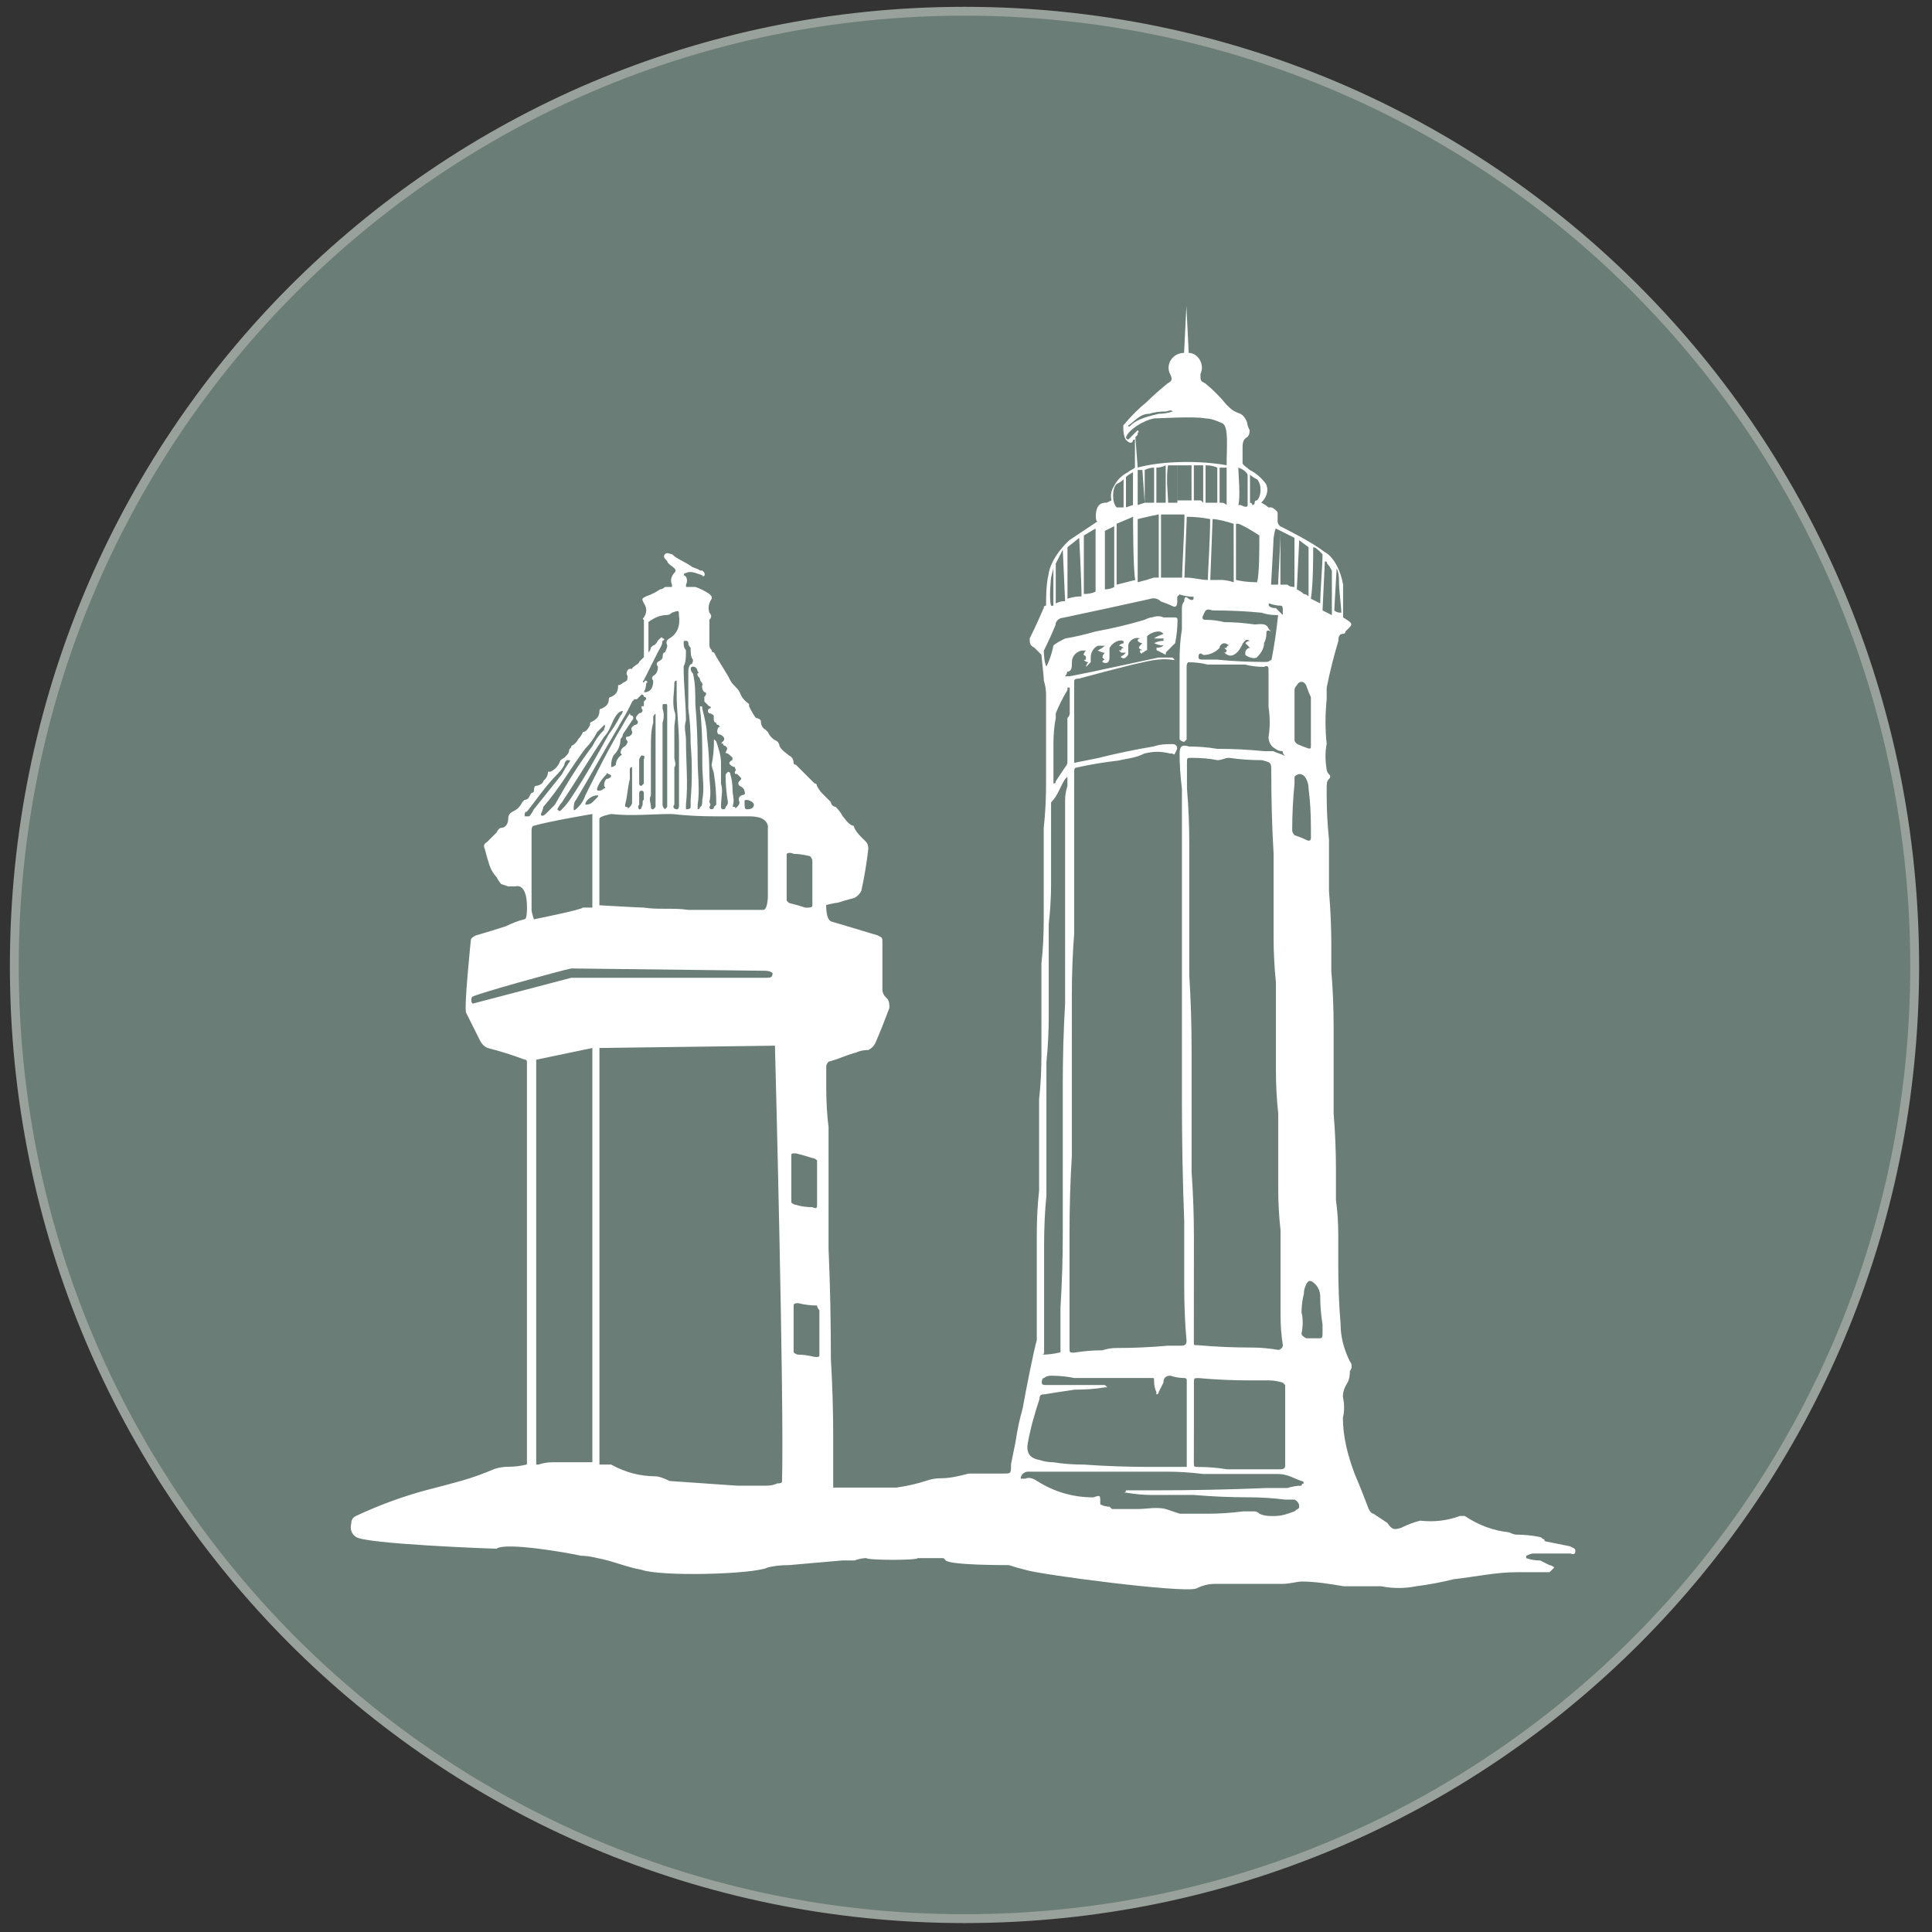
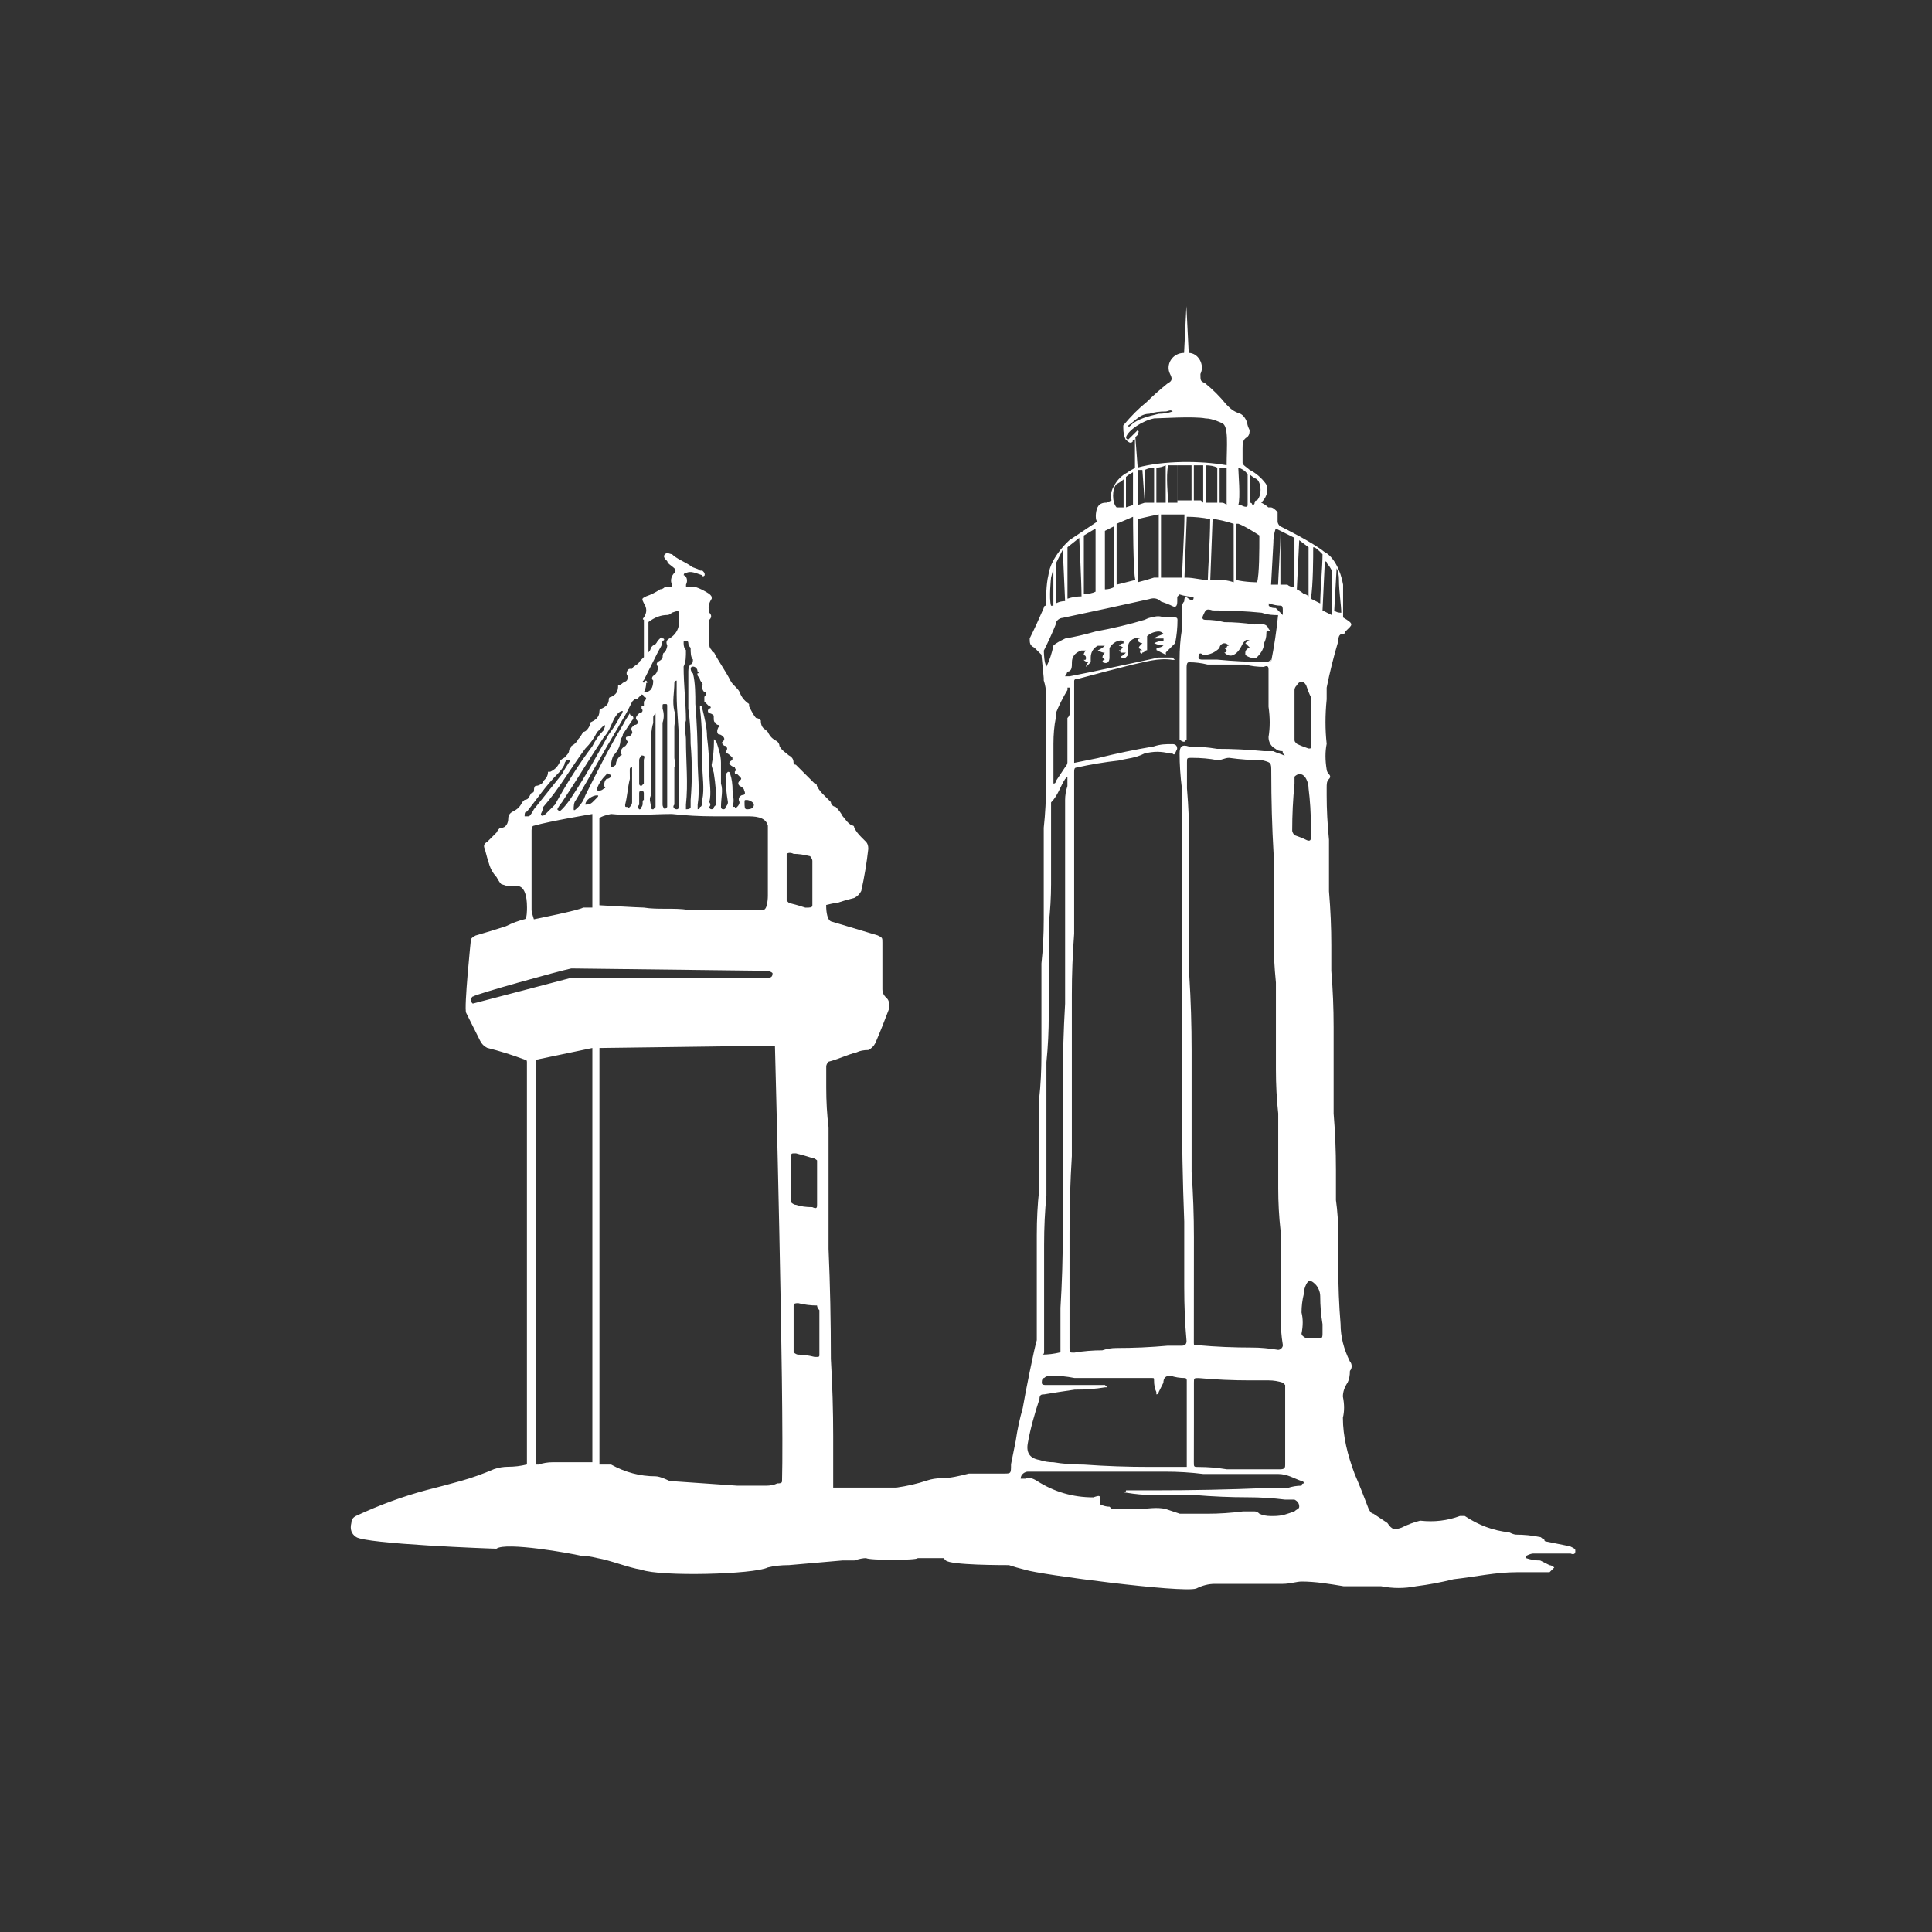
<svg xmlns="http://www.w3.org/2000/svg" version="1.1" id="Ebene_1" x="0px" y="0px" viewBox="0 0 283.46 283.46" style="enable-background:new 0 0 283.46 283.46;" xml:space="preserve">
  <rect x="0" y="0" width="283.46" height="283.46" fill="#333333" stroke="none" />
  <style type="text/css">
	.st0{fill:#6A7D76;stroke:#99A19C;stroke-width:1.3;}
	.st1{fill:#FFFFFF;}
	.st2{fill-rule:evenodd;clip-rule:evenodd;fill:#FFFFFF;}
</style>
-   <path id="Layer" class="st0" d="M141.51,281.5C64.25,281.5,2.1,219.01,2.1,141.75C2.1,64.15,64.25,1.65,141.51,1.65  s139.41,62.49,139.41,140.09C280.92,219.01,218.77,281.5,141.51,281.5z" />
  <path id="Layer_00000162326137666165626710000004803653938688159673_" class="st1" d="M86.23,133.85c0,0-0.11,0-0.34,0  C86.23,133.85,86.23,133.85,86.23,133.85z" />
  <path id="Layer_00000148623176386891015630000016323716451917701044_" class="st2" d="M231.13,227.59c0,0.69-0.69,0.34-0.69,0.34  c-1.83,0-3.66,0-5.49,0c-0.23,0-0.57,0.11-1.03,0.34c0,0,0,0.11,0,0.34c0.69,0.23,1.37,0.34,2.06,0.34  c0.46,0.23,0.92,0.46,1.37,0.69c0.34,0,0.69,0.34,0.69,0.34c-0.23,0.23-0.46,0.46-0.69,0.69c-0.34,0-0.34,0-0.69,0  c-1.37,0-2.75,0-4.12,0c-3.09,0-6.18,0.69-9.27,1.03c-1.83,0.46-3.66,0.8-5.49,1.03c-1.72,0.34-3.43,0.34-5.15,0  c-0.23,0-0.57,0-1.03,0c-1.37,0-2.86,0-4.46,0c-2.06-0.34-4.12-0.69-6.18-0.69c-0.69,0-1.72,0.34-2.75,0.34c-0.46,0-1.03,0-1.72,0  c-2.75,0-5.49,0-8.24,0c-0.92,0-1.83,0.23-2.75,0.69c-2.06,0.69-23.01-2.06-25.07-2.75c-0.92-0.23-1.72-0.46-2.4-0.69  c-1.03,0-8.58,0-9.27-0.69c0,0-0.11-0.11-0.34-0.34c-1.14,0-2.4,0-3.78,0c0,0.34-7.21,0.34-7.55,0c-0.46,0-1.03,0.11-1.72,0.34  c-0.46,0-1.03,0-1.72,0c-2.75,0.23-5.38,0.46-7.9,0.69c-1.14,0-2.17,0.11-3.09,0.34c-2.06,1.03-15.79,1.37-18.54,0.34  c-2.06-0.34-4.46-1.37-6.52-1.72c-0.92-0.23-1.72-0.34-2.4-0.34c-1.37-0.34-10.99-2.06-12.36-1.03c-0.69,0-19.23-0.69-20.6-1.72  c-0.69-0.46-0.92-1.14-0.69-2.06c0-0.46,0.23-0.8,0.69-1.03c3.43-1.6,6.87-2.86,10.3-3.78c1.83-0.46,3.55-0.92,5.15-1.37  s3.2-1.03,4.81-1.72c0.69-0.23,1.37-0.34,2.06-0.34c0.92,0,1.83-0.11,2.75-0.34c0-16.48,0-58.72,0-59.06c0-0.23-0.11-0.34-0.34-0.34  c-1.83-0.69-3.66-1.26-5.49-1.72c-0.46-0.23-0.8-0.57-1.03-1.03c-0.69-1.37-1.37-2.75-2.06-4.12c-0.34-0.69,0.69-10.64,0.69-10.64  c0-0.23,0.23-0.46,0.69-0.69c1.6-0.46,3.09-0.92,4.46-1.37c0.92-0.46,1.83-0.8,2.75-1.03c0.34,0,0.34-1.37,0.34-1.72  c0-3.78-1.72-3.09-1.72-3.09h-1.03l-1.03-0.34c-0.34-0.34-0.69-1.03-0.69-1.03s-0.69-0.69-1.03-1.72c-0.23-0.69-0.46-1.49-0.69-2.4  c-0.23-0.46-0.11-0.8,0.34-1.03c0.23-0.23,0.46-0.46,0.69-0.69c0.23-0.23,0.46-0.46,0.69-0.69c0.23-0.46,0.46-0.69,0.69-0.69  c0.69,0,1.03-0.69,1.03-1.37c0-0.46,0.23-0.8,0.69-1.03c0.69-0.34,1.03-0.69,1.37-1.37c0,0,0.11-0.11,0.34-0.34  c0.69,0,0.69-0.69,1.03-1.03c0.23,0,0.34-0.11,0.34-0.34c0-0.46,0.11-0.69,0.34-0.69c0.34,0,1.03-0.34,1.03-0.69  c0.34-0.34,0.69-0.69,0.69-1.37c0.23,0,0.34,0,0.34,0c0.69-0.34,1.03-0.69,1.37-1.37c0-0.23,0.23-0.46,0.69-0.69  c0.34-0.34,0.69-0.69,0.69-1.03s0.34-0.34,0.34-0.69c0.46-0.23,0.8-0.57,1.03-1.03c0.23-0.23,0.46-0.57,0.69-1.03  c0.34,0,0.69-0.34,1.03-1.03c0,0,0-0.11,0-0.34c0.69-0.34,1.37-0.69,1.37-1.72c0-0.23,0.11-0.34,0.34-0.34  c0.69-0.34,1.03-0.69,1.03-1.37c0-0.34,0.34-0.34,0.34-0.34c0.69-0.34,1.03-0.69,1.03-1.72c0.23,0,0.46-0.11,0.69-0.34  c0.69-0.34,0.69-0.34,0.69-1.03c-0.34-0.34,0-1.03,0.34-1.03c0,0,0.11,0,0.34,0c0-0.34,1.03-0.69,1.03-1.03  c0.23-0.23,0.46-0.46,0.69-0.69l0,0v-5.15v-0.34c-0.34,0,0-0.34,0-0.34c0.46-0.69,0.46-1.37,0-2.06c-0.34-0.69-0.34-0.69,0.34-1.03  c0.69-0.23,1.37-0.57,2.06-1.03c0.23,0,0.46-0.11,0.69-0.34c0.23,0,0.57,0,1.03,0l0,0c0-0.23,0-0.34,0-0.34  c-0.34-0.69,0-1.37,0.34-1.72c0.23-0.23,0.23-0.46,0-0.69c-0.34-0.34-1.03-0.69-1.03-1.03c-0.34-0.34-0.69-0.69-0.34-1.03  s0.69,0,1.03,0c0.69,0.69,1.72,1.03,2.75,1.72c0.34,0.34,1.03,0.34,1.37,0.69c0.23,0,0.34,0,0.34,0c0.34,0.34,0.34,0.34,0.34,0.69  c-0.34,0.34-0.34,0-0.34,0c-1.03-0.34-1.72-0.69-2.4-0.34c-0.23,0-0.34,0.11-0.34,0.34c0.34,0,0.69,0.69,0.34,1.37  c0,0.23,0,0.34,0,0.34c0.46,0,0.8,0,1.03,0c0.23,0,0.34,0,0.34,0c0.69,0.23,1.37,0.57,2.06,1.03c0.34,0.34,0.34,0.34,0.34,0.69  c-0.46,0.69-0.57,1.37-0.34,2.06c0.34,0.34,0.34,0.69,0,1.03c0,0.23,0,0.34,0,0.34c0,1.14,0,2.29,0,3.43c0,0.23,0.11,0.46,0.34,0.69  c0,0.23,0.11,0.34,0.34,0.34c0.69,1.37,1.72,2.75,2.4,4.12c0.34,0.69,1.03,1.03,1.37,1.72c0.23,0.69,0.69,1.26,1.37,1.72  c0,0.23,0,0.34,0,0.34c0.34,0.69,0.69,1.37,1.03,1.72c0.23,0,0.46,0.11,0.69,0.34c0,0.69,0.23,1.14,0.69,1.37  c0.23,0.23,0.34,0.34,0.34,0.34c0.34,0.69,0.69,1.03,1.37,1.37c0.23,0.23,0.34,0.46,0.34,0.69c0.34,0.69,1.03,1.03,1.37,1.37  c0.46,0.23,0.69,0.57,0.69,1.03c0,0.23,0.11,0.34,0.34,0.34c0.46,0.46,0.92,0.92,1.37,1.37c0.46,0.46,0.92,0.92,1.37,1.37  c0.23,0,0.34,0.11,0.34,0.34c0.34,0.69,0.69,1.03,1.03,1.37c0.34,0.34,0.69,0.69,1.03,1.03c0,0.34,0.34,0.69,0.69,0.69  c0.46,0.46,0.8,0.92,1.03,1.37c0.34,0.34,0.69,1.03,1.37,1.37c0.23,0,0.34,0.11,0.34,0.34c0.23,0.46,0.57,0.92,1.03,1.37  c0.23,0.23,0.46,0.46,0.69,0.69c0.23,0.23,0.34,0.57,0.34,1.03c-0.23,2.06-0.57,4.12-1.03,6.18c-0.23,0.46-0.57,0.8-1.03,1.03  c-0.92,0.23-1.72,0.46-2.4,0.69c-0.34,0-1.72,0.34-1.72,0.34c0,0.34,0,2.06,0.69,2.4c2.29,0.69,4.58,1.37,6.87,2.06  c0.69,0.34,0.69,0.34,0.69,1.03c0,2.29,0,4.58,0,6.87c0,0.69,0.34,1.03,0.69,1.37c0.34,0.34,0.34,1.03,0.34,1.37  c-0.69,1.83-1.37,3.55-2.06,5.15c-0.23,0.46-0.57,0.8-1.03,1.03c-0.69,0-1.26,0.11-1.72,0.34c-1.37,0.34-2.75,1.03-4.12,1.37  c-0.34,0.34-0.34,0.69-0.34,0.69s0,2.06,0,3.09c0,2.06,0.11,4.01,0.34,5.84c0,1.83,0,3.55,0,5.15c0,1.37,0,2.75,0,4.12  c0,1.03,0,2.06,0,3.43c0,1.72,0,3.43,0,5.15c0.23,5.26,0.34,10.64,0.34,16.14c0.23,3.89,0.34,7.67,0.34,11.33c0,2.52,0,5.04,0,7.55  c2.98,0,6.07,0,9.27,0c1.6-0.23,3.09-0.57,4.46-1.03c0.69-0.23,1.37-0.34,2.06-0.34c1.37,0,2.75-0.34,4.12-0.69c0.69,0,1.49,0,2.4,0  c0.92,0,1.83,0,2.75,0c1.03,0,1.03,0,1.03-1.37c0.23-1.14,0.46-2.29,0.69-3.43c0.23-1.6,0.57-3.2,1.03-4.81  c0.34-2.06,1.72-8.93,2.06-9.96c0-2.98,0-5.95,0-8.93c0-2.06,0-4.23,0-6.52c0-2.29,0.11-4.46,0.34-6.52c0-2.29,0-4.46,0-6.52  c0-2.29,0-4.58,0-6.87c0.23-2.06,0.34-4.23,0.34-6.52s0-4.58,0-6.87c0-2.06,0-4.23,0-6.52c0.23-2.06,0.34-4.23,0.34-6.52  s0-4.46,0-6.52c0-2.29,0-4.58,0-6.87c0.23-2.06,0.34-4.23,0.34-6.52c0-2.06,0-4.23,0-6.52c0-2.29,0-4.46,0-6.52  c0-0.69-0.11-1.37-0.34-2.06c0,0,0-0.11,0-0.34l-0.34-3.43c-0.23-0.23-0.57-0.57-1.03-1.03c-0.69-0.34-0.69-0.69-0.69-1.37  c0.69-1.37,1.37-2.86,2.06-4.46c0-0.23,0.11-0.34,0.34-0.34c0-1.03,0-3.09,0.34-4.46c0.34-2.75,3.09-5.15,3.09-5.15l4.12-2.75  c-0.34,0-0.34-1.37,0-2.06c0.34-0.69,1.03-0.69,1.37-0.69l0.69-0.34c0,0-0.34-1.03,0.34-2.06c0.46-0.92,1.14-1.6,2.06-2.06  c0.34-0.34,0.69-0.34,1.03-0.69c0-1.37,0-3.09,0-4.12c-0.23,0-0.34,0.11-0.34,0.34c-0.34,0.34-0.69,0-1.03-0.34  c-0.23-0.46-0.34-1.03-0.34-1.72v-0.34c1.14-1.37,2.29-2.52,3.43-3.43c0.92-0.92,1.95-1.83,3.09-2.75c0.69-0.34,0.69-0.69,0.34-1.37  c-0.69-1.37,0.34-3.09,2.06-3.09l0.34-6.87l0.34,6.87c1.37,0,2.4,1.72,1.72,3.09c0,1.03,0,1.03,0.69,1.37  c1.14,0.92,2.17,1.95,3.09,3.09c0.69,0.69,1.03,1.03,2.06,1.37c0.46,0.23,0.8,0.69,1.03,1.37c0,0.23,0.11,0.57,0.34,1.03  c0,0.34,0,0.69-0.34,1.03c-0.69,0.34-0.69,1.03-0.69,1.72s0,2.06,0,2.06l0,0c0,0.34,0.69,0.69,1.03,1.03  c0.92,0.46,1.72,1.14,2.4,2.06c0.34,0.69,0.34,1.72-0.69,2.75c0.46,0.23,0.8,0.46,1.03,0.69c0.34,0,0.34,0,0.34,0  c0.34,0,0.69,0.34,1.03,0.69c0,0.46,0,0.92,0,1.37c0,0.23,0.11,0.46,0.34,0.69c0.69,0.34,4.81,2.4,6.52,3.78  c1.37,0.69,2.4,2.75,2.75,4.81c0,1.37,0,4.12,0,4.81c1.72,1.03,1.37,1.03,0.34,2.06c0,0.23-0.11,0.34-0.34,0.34  c-0.69,0-0.69,0.69-0.69,1.03c-0.69,2.29-1.26,4.58-1.72,6.87c0,0.69,0,1.26,0,1.72c-0.23,2.29-0.23,4.46,0,6.52  c-0.23,1.14-0.23,2.4,0,3.78c0,0,0,0.34,0.34,0.69c0.23,0.23,0.23,0.46,0,0.69c-0.34,0.34-0.34,0.69-0.34,1.37c0,0.23,0,0.57,0,1.03  c0,2.06,0.11,4.23,0.34,6.52c0,2.52,0,5.04,0,7.55c0.23,2.75,0.34,5.38,0.34,7.9c0,1.37,0,2.63,0,3.78  c0.23,2.75,0.34,5.49,0.34,8.24c0,1.37,0,2.75,0,4.12c0,2.75,0,5.61,0,8.58c0.23,2.75,0.34,5.49,0.34,8.24c0,1.37,0,2.86,0,4.46  c0.23,1.6,0.34,3.32,0.34,5.15c0,1.6,0,3.09,0,4.46c0,2.98,0.11,5.84,0.34,8.58c0,1.83,0.46,3.66,1.37,5.49  c0.34,0.34,0.34,1.03,0,1.37c0,0.69-0.11,1.26-0.34,1.72c-0.46,0.69-0.69,1.37-0.69,2.06c0.23,1.14,0.23,2.17,0,3.09  c0,2.75,0.69,5.49,1.72,8.24c0.69,1.6,1.37,3.32,2.06,5.15c0.23,0.46,0.46,0.69,0.69,0.69c0.69,0.46,1.37,0.92,2.06,1.37  c0.69,1.03,1.03,1.03,2.06,0.69c0.92-0.46,1.83-0.8,2.75-1.03c2.06,0.23,4.01,0,5.84-0.69c0.23,0,0.46,0,0.69,0  c2.06,1.37,4.23,2.17,6.52,2.4c0.46,0.23,0.8,0.34,1.03,0.34c1.14,0,2.29,0.11,3.43,0.34c0.34,0,0.34,0.34,0.69,0.34  c0,0.23,0.11,0.34,0.34,0.34c1.14,0.23,2.29,0.46,3.43,0.69C231.13,227.25,231.13,227.25,231.13,227.59L231.13,227.59z   M109.58,119.77c-1.6,0-3.2,0-4.81,0c-2.06,0-4.12-0.11-6.18-0.34c-3.09,0-5.84,0.34-8.93,0c0,0-1.72,0.34-1.72,0.69  c0,0.34,0,12.7,0,12.7s5.84,0.34,6.52,0.34c2.06,0.34,4.46,0,6.52,0.34c0.69,0,9.96,0,10.99,0c0.69,0,0.69-2.06,0.69-2.06  s0-3.09,0-4.81c0-0.92,0-1.95,0-3.09c0-0.69,0-1.37,0-2.4C112.32,119.77,110.61,119.77,109.58,119.77z M90.69,106.72  c-2.06,3.43-4.12,7.21-6.18,10.64c-0.34,0.34-0.34,1.03-0.34,1.37c0,0.34,0.34,0,0.69-0.34c0.46-0.46,0.8-1.03,1.03-1.72  c1.72-3.43,3.43-6.87,5.49-10.3c0.23-0.46,0.57-1.03,1.03-1.72c0,0,0,0,0,0c0,0.23,0.11,0.34,0.34,0.34c0.23,0.23,0.23,0.46,0,0.69  c-0.46,0.69-0.92,1.37-1.37,2.06c0,0.23-0.11,0.46-0.34,0.69c0,0.92-0.34,1.72-1.03,2.4c-0.23,0.46-0.34,0.92-0.34,1.37v0.34  c0.23,0,0.46-0.11,0.69-0.34c0-0.46,0.23-0.92,0.69-1.37c0.23,0,0.23-0.11,0-0.34c0-0.46,0.23-0.8,0.69-1.03  c0,0,0.34-0.34,0.34-0.69c-0.34-0.34-0.34-0.69,0-0.69c0.34,0,0.69-0.34,0.69-0.69c-0.34-0.69,0-0.69,0.34-1.03  c0.34,0,0.69-0.34,0.34-0.69s0-0.69,0.34-1.03c0.34,0,0.69-0.34,0.34-0.69c0,0,0-0.11,0-0.34l0,0c0.23,0,0.34,0,0.34,0  c0-0.23,0-0.46,0-0.69c0,0,0.11-0.11,0.34-0.34c0-0.23-0.11-0.34-0.34-0.34c0-0.34-0.34-0.34-0.34-0.34  c-0.23,0.23-0.46,0.46-0.69,0.69c0,0-0.11,0-0.34,0c0,0,0,0,0,0c0,0-0.11,0.11-0.34,0.34c-0.23,0.46-0.46,0.92-0.69,1.37  C91.72,105.01,91.03,106.04,90.69,106.72L90.69,106.72z M86.91,119.43c0,0-6.18,1.03-8.58,1.72c-0.34,0-0.34,0.69-0.34,0.69  s0,9.96,0,11.67c0,0.34,0.34,1.37,0.34,1.37s6.87-1.37,7.21-1.72c0.69,0,1.37,0,1.37,0V119.43z M88.63,108.1  c-2.06,3.09-4.12,6.52-6.18,9.61c-0.34,0.34-0.69,1.03-0.69,1.03c0.34,0.34,0.34,0.34,0.69,0c0.46-0.46,0.92-1.03,1.37-1.72  c2.06-3.09,3.78-6.18,5.49-9.27c0.69-0.92,1.26-1.83,1.72-2.75c0.34-0.34,0.34-0.69,0.34-0.69c-0.23,0-0.46,0.11-0.69,0.34  c-0.23,0.23-0.46,0.57-0.69,1.03C89.66,106.38,89.32,107.41,88.63,108.1z M92.41,114.28c-0.34,1.37-0.34,2.4-0.69,3.78  c0,0.34,0,0.34,0.34,0.34c0,0.23,0.11,0.23,0.34,0c0.23-0.23,0.34-0.46,0.34-0.69c0-1.37,0-2.4,0-3.78c0-0.23,0-0.57,0-1.03v-0.34  c-0.23,0-0.34,0.11-0.34,0.34c0,0,0,0.11,0,0.34C92.41,113.71,92.41,114.05,92.41,114.28z M94.12,110.84c0,0-0.34,0.34-0.34,0.69  c0,1.03,0,2.4,0,3.43c0,0.23,0.11,0.34,0.34,0.34c0,0,0.11-0.11,0.34-0.34c0-0.23,0-0.46,0-0.69c0-0.46,0-0.92,0-1.37  c0-0.46,0-0.92,0-1.37C94.47,111.19,94.81,110.84,94.12,110.84z M93.78,118.06c-0.34,0.34,0,0.69,0,0.69c0.23,0,0.34-0.11,0.34-0.34  c0.34-0.34,0-1.03,0.34-1.03c0-0.46,0-0.8,0-1.03c0,0,0-0.34-0.34-0.34c-0.23,0-0.34,0.11-0.34,0.34  C93.78,117.03,93.78,117.6,93.78,118.06z M95.5,116c0,0.23,0,0.46,0,0.69c-0.34,0.69,0,1.03,0,1.72c0,0.23,0.11,0.34,0.34,0.34  c0,0,0.11-0.11,0.34-0.34c0-0.23,0-0.34,0-0.34c0-2.52,0-5.04,0-7.55c0,0,0,0,0,0c0-1.83,0-3.66,0-5.49v-0.34  c-0.34,0.34-0.34,0.34-0.34,0.69c0,0.23,0,0.46,0,0.69c-0.34,1.03-0.34,2.4-0.34,3.78C95.5,111.88,95.5,113.94,95.5,116z   M97.21,111.53c0,0.69,0,1.49,0,2.4c0,1.37,0,2.75,0,4.12c0,0.23,0.11,0.46,0.34,0.69c0.23-0.23,0.34-0.34,0.34-0.34  c0-0.46,0-0.8,0-1.03c0-2.06,0-4.01,0-5.84c0-1.83,0-3.66,0-5.49c0-0.69,0-1.72,0-2.4c0-0.34,0-0.34-0.34-0.34s-0.34,0-0.34,0.34  c0,0.23,0,0.34,0,0.34c0.23,0.69,0.23,1.37,0,2.06c0,0.69,0,1.37,0,2.06c0,0.46,0,0.92,0,1.37  C97.21,110.16,97.21,110.85,97.21,111.53z M109.58,117.37c-0.34,0-0.34,0-0.34,0.34c0,0.69,0,1.03,0.34,1.03  c0.69,0,1.03-0.23,1.03-0.69C110.61,117.71,109.92,117.37,109.58,117.37z M101.68,97.8c-0.23,0-0.34,0.11-0.34,0.34  c0,0.23,0.11,0.46,0.34,0.69c0.34,1.37,0.34,3.09,0.34,4.46c0.23,2.75,0.34,5.49,0.34,8.24c0,2.06,0.34,4.46,0,6.52  c0,0,0,0.11,0,0.34c0,0,0,0.11,0,0.34c0.23,0,0.34-0.11,0.34-0.34c0.34,0,0.34-0.69,0.34-1.03c0.34-1.72,0-3.43,0-5.15  c0-2.75,0-5.49-0.34-8.24v-0.34c0.34,0,0.34,0,0.34,0.34c0.34,1.37,0.69,2.75,0.69,4.12c0.23,1.83,0.34,3.55,0.34,5.15  c0,1.72,0.34,3.09,0,4.46c0,0,0.34,0.34,0,0.69c0,0,0,0.34,0.34,0.34c0.23,0,0.34-0.11,0.34-0.34c0.23-0.23,0.34-0.34,0.34-0.34  c0-1.6-0.11-3.09-0.34-4.46c0-0.34-0.34-1.03-0.34-1.37c0.23-1.14,0.34-2.29,0.34-3.43c0,0,0,0,0-0.34c0,0,0.11,0.11,0.34,0.34  c0.34,1.03,0.69,2.06,0.69,3.09c0,0.92,0,1.95,0,3.09c0.34,1.03,0,2.06,0,3.43c0,0,0,0.34,0.34,0.34c0.23,0,0.34-0.11,0.34-0.34  c0.23-0.23,0.34-0.46,0.34-0.69c-0.23-1.37-0.34-2.63-0.34-3.78c0-0.34,0-0.34,0.34-0.69c0.23,0,0.34,0.11,0.34,0.34  c0.23,0.69,0.34,1.49,0.34,2.4c0,0.69,0.34,1.37,0,2.4c0,0,0.11,0,0.34,0c0,0.23,0.11,0.23,0.34,0c0.23-0.23,0.34-0.46,0.34-0.69  c-0.23-0.46-0.11-0.8,0.34-1.03c0.46,0,0.57-0.23,0.34-0.69c0-0.23-0.23-0.46-0.69-0.69c-0.23-0.23-0.23-0.46,0-0.69  c0.34-0.34,0.34-0.34,0-0.69c0,0-0.11-0.11-0.34-0.34c-0.34,0-0.34,0-0.34-0.34c0.34-0.34,0-0.34,0-0.69  c-0.23,0-0.46-0.11-0.69-0.34c-0.23-0.23-0.11-0.46,0.34-0.69c0-0.34,0-0.34,0-0.34c-0.34-0.34-0.69-0.69-1.03-0.69  c0.34-0.69,0.34-0.69,0-1.03c-0.23,0-0.34-0.11-0.34-0.34c-0.34,0-0.34,0,0-0.34c0.23-0.23,0.23-0.46,0-0.69  c-0.23-0.23-0.46-0.34-0.69-0.34c-0.23-0.23-0.23-0.57,0-1.03c0.23,0,0.23-0.11,0-0.34c-0.23,0-0.34-0.11-0.34-0.34  c-0.34,0-0.34-0.34-0.34-0.69c0-0.23,0-0.34,0-0.34c-0.23-0.23-0.46-0.34-0.69-0.34c-0.23-0.23-0.23-0.46,0-0.69  c0.34,0,0.34-0.34,0-0.34c-0.23-0.23-0.46-0.46-0.69-0.69c0-0.23,0-0.46,0-0.69c0.34-0.34,0.34-0.69,0-0.69  c-0.34-0.34-0.34-0.69-0.34-1.03c0.34,0,0,0,0-0.34c-0.23-0.23-0.34-0.46-0.34-0.69c-0.34-0.34-0.34-0.34-0.34-0.69  c0.23,0,0.23-0.11,0-0.34C102.36,98.14,102.02,97.8,101.68,97.8z M100.3,94.36c0,0.46,0.11,0.8,0.34,1.03c0,1.03,0,1.72-0.34,2.4  c0,2.75,0.34,5.49,0.34,7.9c-0.34,1.03,0,2.06,0,2.75c0,3.43,0.34,6.52,0,9.61c0,0.23,0,0.46,0,0.69c0.46,0,0.69-0.11,0.69-0.34  c0-0.46,0-0.8,0-1.03c0.23-2.75,0.23-5.49,0-8.24c0-1.83-0.11-3.55-0.34-5.15c0-1.83,0-3.66,0-5.49c0-0.46,0.11-0.8,0.34-1.03  c0.23,0,0.34-0.23,0.34-0.69c-0.34-0.34-0.34-1.03-0.34-1.72c-0.23-0.23-0.34-0.46-0.34-0.69c0-0.23-0.11-0.34-0.34-0.34  C100.3,94.02,100.3,94.02,100.3,94.36z M99.62,109.13c0-2.4-0.34-4.81-0.34-7.21c0-0.69,0-1.26,0-1.72v-0.34  c-0.34,0-0.34,0.34-0.34,0.34c0,1.37-0.34,2.75,0,4.12c0.34,0.69,0,1.72,0,2.4c0,1.6,0,3.09,0,4.46c0,0.34,0.34,1.03,0,1.37  c0,0.92,0,1.83,0,2.75s0,1.83,0,2.75c-0.34,0.34,0,0.69,0.34,0.69s0.34-0.34,0.34-0.69c0-1.72,0-3.43,0-5.49  C99.62,111.42,99.62,110.27,99.62,109.13z M94.47,100.2c0,0,0-0.34,0.34-0.34c0,0,0,0,0,0c0.23,0.23,0.23,0.34,0,0.34  c0,0.46-0.11,0.92-0.34,1.37c1.03,0,1.37-0.69,1.37-1.72c-0.23-0.23-0.23-0.46,0-0.69c0.46-0.23,0.69-0.69,0.69-1.37  c-0.23-0.23-0.23-0.46,0-0.69c0.46-0.23,0.69-0.46,0.69-0.69c0-0.46,0.11-0.69,0.34-0.69c0.23-0.46,0.34-0.8,0.34-1.03  c-0.23-0.46-0.11-0.8,0.34-1.03c1.14-0.69,1.6-1.83,1.37-3.43c0-0.69,0-0.69-1.03-0.34c-0.23,0.23-0.46,0.34-0.69,0.34  c-0.92,0-1.83,0.34-2.75,1.03l0,0c0,1.37,0,3.43,0,4.46c0.23-0.23,0.34-0.46,0.34-0.69c0.23-0.23,0.34-0.34,0.34-0.34  c0.23,0,0.46-0.23,0.69-0.69c0,0,0.11-0.11,0.34-0.34c0,0,0.34-0.34,0.34,0c0.34,0,0.34,0.34,0,0.34c0,0.69-0.34,1.03-0.69,1.72  c-0.69,1.37-1.37,2.75-2.06,4.12C94.47,99.86,94.12,99.86,94.47,100.2L94.47,100.2z M79.7,118.4c0,0.34-0.34,1.03-0.34,1.03  c0,0.34,0.34,0.34,0.69,0c0.46-0.46,0.92-0.92,1.37-1.37c1.72-3.09,3.43-5.84,5.49-8.58c0.46-0.92,1.03-1.72,1.72-2.4  c0-0.34,0.34-0.69,0-0.69c0,0-0.11,0.11-0.34,0.34c-0.23,0.23-0.46,0.46-0.69,0.69c-0.46,0.92-1.03,1.72-1.72,2.4  C83.82,112.56,82.11,115.65,79.7,118.4z M87.94,116c0.23,0,0.46-0.11,0.69-0.34c0.23,0,0.23-0.11,0-0.34c0-0.46,0.11-0.8,0.34-1.03  c0.23,0,0.46-0.11,0.69-0.34c0-0.23-0.11-0.34-0.34-0.34c-0.23-0.23-0.34-0.23-0.34,0c-0.69,0.69-1.14,1.37-1.37,2.06  C87.6,116,87.6,116,87.94,116z M87.6,117.03c0.23-0.23,0.23-0.34,0-0.34c-0.69,0-1.72,0.69-1.72,1.37c0.46,0,0.8-0.11,1.03-0.34  C87.14,117.48,87.37,117.25,87.6,117.03z M77.64,119.77c0.23-0.23,0.46-0.57,0.69-1.03c1.37-1.72,2.75-3.43,4.12-5.15  c0.23-0.46,0.57-1.03,1.03-1.72c0,0,0.34-0.34,0-0.34c0,0-0.11,0-0.34,0c-0.23,0.23-0.34,0.46-0.34,0.69  c-0.23,0.46-0.57,0.92-1.03,1.37c-1.72,1.72-3.09,3.78-4.46,5.49c-0.34,0-0.34,0.34-0.34,0.69  C76.96,119.77,77.3,119.77,77.64,119.77z M86.91,214.54c0-17.17,0-52.19,0-60.78l-8.24,1.72v59.4c0,0,0.11,0,0.34,0  c0.69-0.23,1.37-0.34,2.06-0.34c0.92,0,1.83,0,2.75,0C84.17,214.54,86.23,214.54,86.91,214.54z M112.32,143.46  c0.69,0,1.03,0,1.03-0.69c-0.34-0.34-1.03-0.34-1.03-0.34l-28.5-0.34c-1.72,0.34-14.08,3.78-14.42,4.12c-0.34,0-0.34,1.03,0,1.03  l14.42-3.78C93.78,143.46,108.89,143.46,112.32,143.46z M113.7,153.42l-25.75,0.34v61.12c0.69,0,1.26,0,1.72,0  c2.06,1.14,4.23,1.72,6.52,1.72c0.69,0,2.06,0.69,2.06,0.69l9.96,0.69c1.14,0,2.4,0,3.78,0c0,0,0.11,0,0.34,0  c0.69,0,1.26-0.11,1.72-0.34c0.34,0,0.69,0,0.69-0.34C115.07,205.27,113.7,153.42,113.7,153.42z M115.76,132.48  c0.92,0.23,1.72,0.46,2.4,0.69c0.69,0,1.03,0,1.03-0.34c0-0.34,0-6.52,0-6.52c0-0.34-0.34-0.69-0.34-0.69  c-0.92-0.23-1.72-0.34-2.4-0.34c-0.69-0.34-1.03,0-1.03,0c0,0.34,0,6.52,0,6.87L115.76,132.48z M116.79,176.77  c0.69,0.23,1.49,0.34,2.4,0.34c0.69,0.34,0.69,0,0.69-0.34c0-0.34,0-6.18,0-6.52c0,0-0.34-0.34-0.69-0.34  c-0.69-0.23-1.49-0.46-2.4-0.69c-0.69,0-0.69,0-0.69,0.34c0,0.34,0,6.52,0,6.87C116.1,176.43,116.44,176.77,116.79,176.77z   M120.22,198.75c0-0.34,0-6.18,0-6.52c0,0-0.34-0.34-0.34-0.69c-0.92,0-1.83-0.11-2.75-0.34c-0.34,0-0.69,0-0.69,0.34  c0,0.34,0,6.52,0,6.87c0,0,0.34,0.34,0.69,0.34c0.69,0,1.49,0.11,2.4,0.34C120.22,199.09,120.22,199.09,120.22,198.75z   M195.76,89.56c0.23,0.23,0.57,0.34,1.03,0.34c0-1.03-0.34-3.09-0.34-4.81c0-0.69-0.11-1.26-0.34-1.72L195.76,89.56z M192.67,80.29  c0,1.37,0,5.49-0.34,7.55c0.46,0.23,0.92,0.46,1.37,0.69c0-1.72,0.34-5.49,0.34-7.21l0,0C193.36,80.63,193.01,80.29,192.67,80.29z   M192.67,80.29L192.67,80.29L192.67,80.29z M190.27,86.47c0.46,0.23,0.8,0.46,1.03,0.69c0.23,0,0.46,0.11,0.69,0.34v-7.21  l-1.37-1.03L190.27,86.47z M190.27,100.54c-0.23,0.23-0.34,0.46-0.34,0.69c0,2.52,0,4.92,0,7.21c0,0.34,0,0.34,0.34,0.69  c0.46,0.23,1.03,0.46,1.72,0.69c0.34,0,0.34,0,0.34-0.34c0-0.69,0-1.26,0-1.72c0-1.83,0-3.66,0-5.49c-0.23-0.46-0.46-1.03-0.69-1.72  C191.3,99.86,190.61,99.86,190.27,100.54L190.27,100.54z M192.33,121.15c0-1.83-0.11-3.66-0.34-5.49c0-0.46-0.11-0.92-0.34-1.37  c-0.34-0.69-1.03-1.03-1.72-0.34c0,0.34,0,0.69,0,1.03c-0.23,2.29-0.34,4.58-0.34,6.87c0,0.34,0.34,0.69,0.34,0.69  c0.69,0.23,1.26,0.46,1.72,0.69c0.46,0.23,0.69,0.11,0.69-0.34C192.33,122.18,192.33,121.6,192.33,121.15L192.33,121.15z   M187.86,85.78c0.23,0,0.57,0,1.03,0c0.23,0.23,0.57,0.34,1.03,0.34c0-1.37,0-5.15,0-7.21l-2.06-1.03V85.78z M186.49,85.78  c0.23,0,0.57,0,1.03,0c0-0.69,0.34-5.49,0.34-7.9l-0.69-0.34l0,0c-0.34,1.03-0.34,1.72-0.34,2.06L186.49,85.78z M153.53,97.8  c0.46-0.92,0.8-1.95,1.03-3.09c0.34-0.34,1.03-0.69,1.72-1.03c1.37-0.23,2.86-0.57,4.46-1.03c2.52-0.46,4.92-1.03,7.21-1.72  c0.46-0.23,0.8-0.34,1.03-0.34c0.69-0.23,1.26-0.23,1.72,0c0.69,0,1.03,0,1.72,0c0.23,0,0.34,0.11,0.34,0.34  c0,1.14-0.11,2.29-0.34,3.43l0,0c-0.46,0.46-0.92,0.92-1.37,1.37c0,0.34,0,0.34,0,0.34c-0.46-0.23-0.92-0.46-1.37-0.69v-0.34  c0.46,0,0.8-0.11,1.03-0.34l0,0c-0.46,0-0.92-0.11-1.37-0.34c0,0,0,0,0,0c0.46-0.23,0.92-0.34,1.37-0.34c0,0,0-0.11,0-0.34  c-0.23,0-0.69,0-1.37,0c0.34-0.34,0.69-0.34,1.37-0.69c-0.23-0.23-0.46-0.34-0.69-0.34c-0.69,0-1.37,0.34-1.72,0.69v0.34  c0,0.46,0,1.03,0,1.72c-0.34,0-0.34,0.34-0.69,0.34c0,0.34-0.34,0-0.34,0s0-0.11,0-0.34c0,0,0.11,0,0.34,0  c-0.69-0.34-0.69-0.34,0-1.03c-0.23,0-0.46-0.11-0.69-0.34c0-0.23,0.11-0.34,0.34-0.34c-0.69-0.34-1.72,0.34-1.72,1.03  c0,0.46,0,0.8,0,1.03c0,0.34,0,0.34-0.34,0.69c0,0-0.34,0.34-0.69,0c-0.34,0,0.34-0.34,0.34-0.34s0.11-0.11,0.34-0.34  c-0.34,0-0.34,0-0.69,0c0,0-0.11-0.11-0.34-0.34c0.23,0,0.34,0,0.34,0c0-0.23,0.11-0.34,0.34-0.34c-0.23-0.23-0.46-0.34-0.69-0.34  c0.23-0.23,0.46-0.34,0.69-0.34c0-0.23,0-0.34,0-0.34c-0.69-0.34-1.72,0.34-2.06,1.03c0,0.46,0,0.92,0,1.37  c0,0.69-0.34,1.03-1.03,0.69c0-0.23,0.11-0.34,0.34-0.34c-0.23-0.23-0.34-0.34-0.34-0.34c0-0.23,0.11-0.46,0.34-0.69  c-0.23,0-0.57-0.11-1.03-0.34c0.46-0.23,0.8-0.46,1.03-0.69c-0.23,0-0.34,0-0.34,0c-0.23,0-0.46,0-0.69,0  c-0.69,0.34-1.03,1.03-1.03,1.72c0,0.23,0,0.46,0,0.69c-0.23,0.23-0.46,0.46-0.69,0.69l0,0c0-0.23,0.11-0.46,0.34-0.69  c-0.23,0-0.46-0.11-0.69-0.34c0.34,0,0.34,0,0.34-0.34c0,0,0-0.34-0.34-0.34c0,0,0,0,0,0c0-0.23,0.11-0.46,0.34-0.69  c-0.34,0-0.69,0-0.69,0c-1.03,0.34-1.37,1.03-1.37,1.72c0,0.69,0,1.37-0.69,1.37c0,0,0,0.34-0.34,0.69c0.34,0,0.69,0,0.69,0  c1.14-0.23,2.29-0.46,3.43-0.69c3.2-0.69,6.41-1.37,9.61-2.06c0.69,0,1.37,0,2.06,0c0,0,0.11,0.11,0.34,0.34c-0.23,0-0.34,0-0.34,0  c-2.06-0.34-4.12,0.34-5.84,0.69c-2.75,0.69-5.38,1.37-7.9,2.06c-0.46,0-0.69,0.11-0.69,0.34c0,2.98,0,5.95,0,8.93  c0,0.69,0,1.49,0,2.4c0,0.23,0,0.46,0,0.69c1.14-0.23,2.29-0.46,3.43-0.69c2.75-0.69,5.49-1.26,8.24-1.72  c1.03-0.34,1.72-0.34,2.75-0.34c0.46,0,0.69,0.23,0.69,0.69c-0.34,0.69-0.34,1.03-0.69,0.69c-0.23,0-0.34,0-0.34,0  c-1.37-0.34-2.4-0.34-3.78,0c-1.37,0.69-2.4,0.69-3.78,1.03c-2.06,0.23-4.12,0.57-6.18,1.03c-0.34,0-0.34,0.34-0.34,0.69  c0,3.89,0,7.9,0,12.02c0,3.89,0,7.78,0,11.67c-0.23,2.98-0.34,5.95-0.34,8.93c0,4.35,0,8.7,0,13.05c0,3.43,0,6.98,0,10.64  c-0.23,3.66-0.34,7.44-0.34,11.33c0,3.43,0,6.98,0,10.64c0,2.06,0,4.12,0,6.18c0,0.69,0,0.69,0.69,0.69  c1.37-0.23,2.75-0.34,4.12-0.34c0.69-0.23,1.37-0.34,2.06-0.34c2.52,0,5.04-0.11,7.55-0.34c0.69,0,1.37,0,2.06,0  c0.46,0,0.69-0.23,0.69-0.69c-0.23-2.52-0.34-5.15-0.34-7.9c0-0.69,0-1.49,0-2.4c0-2.52,0-4.92,0-7.21  c-0.23-5.95-0.34-11.9-0.34-17.86c0-10.07,0-20.14,0-30.22c0-5.26,0-10.42,0-15.45c-0.23-1.83-0.34-3.55-0.34-5.15  c0-1.03,0.34-1.37,1.37-1.03c1.37,0,2.75,0.11,4.12,0.34c2.29,0,4.58,0.11,6.87,0.34c0.46,0,0.92,0,1.37,0  c0.69,0.34,1.03,0.34,1.72,0.69c-0.23-0.23-0.34-0.46-0.34-0.69c-0.46,0-0.8-0.11-1.03-0.34c-0.69-0.34-1.03-1.03-1.03-1.72  c0.23-1.37,0.23-2.86,0-4.46c0-0.23,0-0.46,0-0.69c0-1.6,0-3.2,0-4.81c0-0.46-0.23-0.57-0.69-0.34c-0.92,0-1.83-0.11-2.75-0.34  c-1.83,0-3.66,0-5.49,0c-0.92-0.23-1.83-0.34-2.75-0.34c-0.23,0-0.34,0.23-0.34,0.69c0,2.06,0,4.23,0,6.52c0,1.37,0,2.75,0,4.12  l-0.34,0.34c-0.23,0-0.46-0.11-0.69-0.34c0-0.23,0-0.57,0-1.03c0-1.14,0-2.4,0-3.78c0-0.92,0-1.83,0-2.75c0-0.92,0-1.72,0-2.4  c0-0.69,0-1.37,0-1.72c0-1.6,0.11-3.09,0.34-4.46c0-1.14,0-2.17,0-3.09c0-0.46,0.11-0.8,0.34-1.03c0-0.69,0.23-0.8,0.69-0.34  c0.69,0.34,0.69,0,0.69-0.34c-0.69,0-1.37-0.11-2.06-0.34l-0.34,0.34c0,0.23,0,0.46,0,0.69c0,0.69-0.23,0.92-0.69,0.69  c-0.46-0.23-1.03-0.46-1.72-0.69c-0.46-0.46-1.03-0.57-1.72-0.34c-4.12,0.92-8.36,1.83-12.7,2.75c-0.34,0-1.03,0.34-1.03,1.03  c-0.46,1.14-1.03,2.4-1.72,3.78C153.18,96.08,153.18,97.11,153.53,97.8z M185.12,89.9c-2.29-0.23-4.69-0.34-7.21-0.34  c-1.03-0.34-1.03,0-1.37,0.69c-0.23,0.46-0.11,0.69,0.34,0.69c0.92,0,1.83,0.11,2.75,0.34c1.37,0,2.86,0.11,4.46,0.34  c0.69,0,1.72-0.34,2.06,0.69c0,0,0.11,0.11,0.34,0.34c-0.69-0.34-0.69,0-0.69,0.34c0,0.46-0.11,0.92-0.34,1.37  c0,0.69-0.34,1.37-1.03,2.06c-0.34,0.34-1.37,0-1.72-0.34c0,0,0-0.11,0-0.34c0-0.34,0.34-0.69,0.69-0.69  c-0.23-0.23-0.46-0.46-0.69-0.69c0.23-0.23,0.46-0.34,0.69-0.34c0,0,0,0,0,0c-0.69-0.34-0.69,0-1.03,0.34  c-0.34,0.69-0.69,1.37-1.37,1.72c-0.46,0.23-0.92,0.11-1.37-0.34c0.23,0,0.34-0.11,0.34-0.34c0,0-0.11-0.11-0.34-0.34  c0,0,0.11,0,0.34,0c0-0.23,0.11-0.34,0.34-0.34c-0.23-0.23-0.46-0.34-0.69-0.34c-0.34,0-0.69,0.34-0.69,0.69  c-0.69,0.69-1.49,1.03-2.4,1.03c-0.34-0.34-0.69-0.34-0.69,0.34c0,0.34,0.34,0.34,0.69,0.34c0.69,0,1.37,0,2.06,0  c2.29,0.23,4.58,0.34,6.87,0.34c0,0,0.11,0,0.34,0s0.46-0.11,0.69-0.34c0,0,0,0.11,0,0.34c0.46-2.29,0.8-4.58,1.03-6.87  C186.83,90.24,186.15,90.24,185.12,89.9L185.12,89.9z M181,76.85c-1.03-0.34-2.4-0.69-3.09-0.69l-0.34,8.93c0.69,0,1.26,0,1.72,0  c0,0,0.69,0,1.72,0.34C181,84.06,181,79.26,181,76.85z M179.97,68.61c0,0,0,0-0.34,0c-0.23,0-0.46,0-0.69,0c0,1.37,0,4.12,0,5.15  c0,0,0.11,0,0.34,0c0.23,0,0.46,0.11,0.69,0.34C179.97,73.76,179.97,68.95,179.97,68.61z M176.88,68.27c0,1.72,0,4.46,0,5.49  c0.69,0,1.26,0,1.72,0v-5.15C178.13,68.38,177.56,68.27,176.88,68.27z M175.16,68.27c0,1.37,0,4.12,0,5.15c0.23,0,0.57,0,1.03,0  c0.23,0.23,0.34,0.34,0.34,0.34v-5.49C176.07,68.27,175.62,68.27,175.16,68.27L175.16,68.27z M174.82,68.27c-0.69,0-1.37,0-2.06,0  c0,1.37,0,4.46,0,5.15c0.46,0,0.8,0,1.03,0c0.23,0,0.57,0,1.03,0V68.27z M171.38,68.27c-0.34,1.72,0,4.46,0,5.49  c0.46,0,0.92,0,1.37,0v-5.49C172.3,68.27,171.84,68.27,171.38,68.27z M169.66,68.61c0,1.37,0,4.46,0,5.15c0.23,0,0.69,0,1.37,0  v-5.49C170.58,68.5,170.12,68.61,169.66,68.61z M167.95,68.95c0,1.37,0,4.12,0,4.81h0.69c0,0,0.23,0,0.69,0v-5.15  C168.86,68.61,168.41,68.73,167.95,68.95z M166.92,68.95v5.15l1.03-0.34l-0.34-4.81C167.38,68.95,167.15,68.95,166.92,68.95z   M166.92,76.16v9.27c0.92-0.23,1.72-0.46,2.4-0.69c0.23,0,0.46,0,0.69,0c0-1.72,0-6.18,0-9.27  C168.29,75.82,166.92,76.16,166.92,76.16z M173.44,84.75c0-1.72,0.34-6.52,0.34-9.27c-0.69,0-1.26,0-1.72,0c-0.46,0-1.03,0-1.72,0  v9.27C171.5,84.75,172.53,84.75,173.44,84.75z M173.78,84.75c0.23,0,0.34,0,0.34,0c1.03,0,2.06,0.34,3.09,0.34  c0-1.03,0.34-5.84,0.34-8.93c-1.14-0.23-2.29-0.34-3.43-0.34L173.78,84.75z M184.43,70.33c-0.46-0.23-0.8-0.46-1.03-0.69v4.12l0,0  c0.34,0,0.34,0.34,0.34,0.34s0.34,0,0.34-0.34c0-0.23,0.11-0.34,0.34-0.34C185.12,72.73,185.12,71.01,184.43,70.33L184.43,70.33z   M181.68,74.1c0.23,0,0.34,0,0.34,0c0.69,0.34,1.03,0.34,1.03,0c0-1.03,0-3.43,0-4.46c-0.23-0.46-0.69-0.8-1.37-1.03l0,0  C181.68,69.3,182.03,73.07,181.68,74.1L181.68,74.1z M181.34,76.85v8.24c1.37,0.34,3.09,0.34,3.09,0.34  c0.34-1.03,0.34-4.81,0.34-6.87c0,0-2.06-1.37-3.09-1.72C181.68,76.85,181.57,76.85,181.34,76.85z M165.54,62.43  c0,0.23,0.11,0.23,0.34,0c0,0,0,0,0,0c1.03-1.03,2.75-1.37,4.12-1.72c0.69,0,1.37-0.11,2.06-0.34c-0.34-0.34-0.69,0-1.03,0  c-0.92,0-1.72,0.11-2.4,0.34C167.26,60.71,166.57,61.74,165.54,62.43C165.54,62.43,165.54,62.43,165.54,62.43z M166.92,63.12  c0,0,0.34,0.34,0,0.34c0,0.34,0,0.34,0,0.34l-0.34,0.34l0.34,4.46c3.78-1.03,9.27-1.03,13.05-0.34c0-2.75,0.34-5.84-0.69-6.18  c0,0-1.37-0.69-2.4-0.69c-1.72-0.34-6.87,0-7.55,0c-1.72,0.34-3.78,1.72-4.12,2.75c0,0.34,0.34,0.34,0.34,0.34  C166,64.03,166.46,63.57,166.92,63.12L166.92,63.12z M163.83,76.85c0,0,0,7.21,0,8.93c0.92-0.23,1.83-0.46,2.75-0.69  c-0.34-1.03-0.34-9.27-0.34-9.27L163.83,76.85z M165.2,69.98c0,1.37,0,3.09,0,4.46l1.03-0.34c0-1.03,0-2.75,0-4.81  C165.77,69.53,165.43,69.76,165.2,69.98z M163.83,74.45c0.23,0,0.34,0,0.34,0c0.23,0,0.34,0,0.34,0h0.34v-4.12  c-0.23,0.23-0.57,0.46-1.03,0.69C163.14,71.7,163.14,73.76,163.83,74.45z M162.11,86.47c0.46,0,0.92-0.11,1.37-0.34V77.2l-1.37,0.69  C162.11,77.88,162.11,83.72,162.11,86.47z M159.02,78.57v8.58c0.69,0,1.26-0.11,1.72-0.34v-0.69v-8.58L159.02,78.57z M156.62,80.29  c0,0,0,5.84,0,7.55c0.69-0.23,1.37-0.34,2.06-0.34c0-2.06-0.34-8.58-0.34-8.58L156.62,80.29z M154.9,82.69c0,0,0,4.46,0,5.84  c0.46-0.23,0.92-0.34,1.37-0.34l-0.34-7.55L154.9,82.69z M154.21,88.87c0.23,0,0.34,0,0.34,0v-5.49l-0.34,1.37  C154.21,84.75,153.87,87.84,154.21,88.87z M186.15,88.87c0.34,0.34,0.69,0.34,1.03,0.34c0.34,0.34,0.69,0.69,1.03,1.03  c0-0.23,0-0.46,0-0.69c0-0.34,0-0.69-0.34-0.69c-0.46,0-1.03-0.11-1.72-0.34C186.15,88.76,186.15,88.87,186.15,88.87z   M175.16,197.03c0,0.34,0,0.34,0.69,0.34c2.52,0.23,5.15,0.34,7.9,0.34c1.14,0,2.4,0.11,3.78,0.34c0.34,0,0.69-0.34,0.69-0.69  c-0.23-1.37-0.34-2.86-0.34-4.46c0-2.06,0-4.01,0-5.84c0-2.29,0-4.46,0-6.52c-0.23-2.06-0.34-4.12-0.34-6.18c0-1.83,0-3.55,0-5.15  c0-2.06,0-4.01,0-5.84c-0.23-2.06-0.34-4.23-0.34-6.52c0-2.06,0-4.12,0-6.18c0-2.29,0-4.46,0-6.52c-0.23-2.29-0.34-4.46-0.34-6.52  c0-4.12,0-8.24,0-12.36c-0.23-3.89-0.34-7.9-0.34-12.02l0,0c0-1.37,0-1.37-1.37-1.72l0,0c-1.6,0-3.2-0.11-4.81-0.34  c-0.69,0-1.03,0.34-1.72,0.34c-1.14-0.23-2.4-0.34-3.78-0.34c-0.69,0-0.69,0-0.69,0.69c0,1.14,0,2.4,0,3.78  c0.23,2.75,0.34,5.49,0.34,8.24c0,3.2,0,6.41,0,9.61s0,6.41,0,9.61c0.23,3.66,0.34,7.33,0.34,10.99c0,2.75,0,5.49,0,8.24  c0,3.2,0,6.41,0,9.61c0.23,3.2,0.34,6.41,0.34,9.61C175.16,185.7,175.16,196,175.16,197.03z M175.16,214.54c0,0.69,0,0.69,0.69,0.69  c1.37,0,2.75,0.11,4.12,0.34c2.75,0,5.38,0,7.9,0c0.69,0,0.69-0.34,0.69-0.69c0-3.89,0-7.78,0-11.67c0,0,0,0,0,0  c-0.34-0.34-0.34-0.34-0.34-0.34c-0.69-0.23-1.37-0.34-2.06-0.34c-0.92,0-1.83,0-2.75,0c-2.52,0-5.04-0.11-7.55-0.34  c-0.69,0-0.69,0-0.69,0.69c0,1.83,0,3.78,0,5.84C175.16,210.76,175.16,212.71,175.16,214.54L175.16,214.54z M156.62,100.89  c0,0.23,0,0.34,0,0.34c-0.69,1.14-1.26,2.29-1.72,3.43c0,0.23,0,0.46,0,0.69c-0.23,1.14-0.34,2.4-0.34,3.78c0,1.83,0,3.66,0,5.49  c0,0,0,0.11,0,0.34c0.23,0,0.34-0.11,0.34-0.34c0.46-0.69,0.92-1.37,1.37-2.06c0.34-0.34,0.34-0.69,0.34-0.69c0-2.29,0-4.46,0-6.52  c0.23-0.23,0.34-0.46,0.34-0.69c0-1.14,0-2.4,0-3.78H156.62z M152.84,198.75c0.92,0,1.83-0.11,2.75-0.34c0,0,0-0.11,0-0.34  c0-2.06,0-4.12,0-6.18c0.23-3.66,0.34-7.33,0.34-10.99s0-7.44,0-11.33c0-3.43,0-6.98,0-10.64c0-3.89,0.11-7.78,0.34-11.67  c0-3.43,0-6.87,0-10.3c0-3.89,0-7.67,0-11.33c0-2.75,0-5.49,0-8.24c0-0.69,0.11-1.37,0.34-2.06c0-0.23,0-0.69,0-1.37  c-0.23,0.23-0.34,0.34-0.34,0.34c-0.69,1.03-1.03,2.4-2.06,3.43c0,0,0,0,0,0.34c0,1.37,0,2.86,0,4.46c0,2.29,0,4.69,0,7.21  c0,1.83-0.11,3.78-0.34,5.84c0,2.52,0,4.92,0,7.21c0,2.06,0,4.12,0,6.18c0,2.29-0.11,4.58-0.34,6.87c0,2.06,0,4.12,0,6.18  c0,2.52,0,4.92,0,7.21c0,2.06,0,4.12,0,6.18c-0.23,2.29-0.34,4.69-0.34,7.21c0,2.06,0,4.01,0,5.84c0,3.43,0,6.75,0,9.96  C153.18,198.63,153.07,198.75,152.84,198.75z M152.5,214.2c0.69,0.23,1.37,0.34,2.06,0.34c1.37,0.23,2.86,0.34,4.46,0.34  c3.2,0.23,6.41,0.34,9.61,0.34c0.23,0,0.34,0,0.34,0c1.83,0,3.55,0,5.15,0c0,0,0-0.11,0-0.34c0-4.12,0-8.24,0-12.36  c0-0.23-0.11-0.34-0.34-0.34c-0.69,0-1.37-0.11-2.06-0.34c-0.69,0-1.03,0.34-1.03,1.03c-0.23,0.46-0.46,0.92-0.69,1.37  c0,0,0,0.34-0.34,0.34c0-0.23,0-0.34,0-0.34c-0.23-0.46-0.34-1.03-0.34-1.72c0-0.34,0-0.34-0.34-0.34c-1.6,0-3.2,0-4.81,0  c-1.83,0-3.66,0-5.49,0c-0.34,0-0.69,0-1.03,0c-1.14-0.23-2.29-0.34-3.43-0.34c-0.46,0-0.8,0.11-1.03,0.34  c-0.23,0-0.34,0.23-0.34,0.69c0,0.34,0.34,0.34,0.69,0.34c1.37,0,2.86,0,4.46,0c1.37,0,2.75,0,4.12,0c0,0,0.11,0.11,0.34,0.34  c-0.23,0-0.34,0-0.34,0c-1.37,0.23-2.86,0.34-4.46,0.34c-1.6,0.23-3.09,0.46-4.46,0.69c-0.34,0-0.69,0-0.69,0.69  c-0.69,2.06-1.37,4.46-1.72,6.52C150.55,213.17,151.12,213.97,152.5,214.2z M190.95,217.29c-1.03-0.34-2.06-1.03-3.43-1.03  c-1.83,0-3.55,0-5.15,0c-2.06,0-4.01,0-5.84,0c-1.83-0.23-3.66-0.34-5.49-0.34c-2.29,0-4.58,0-6.87,0c-1.83,0-3.78,0-5.84,0  c-2.52,0-5.04,0-7.55,0c-0.34,0-1.03,0.34-1.03,1.03c0.23,0,0.46,0,0.69,0c0.46-0.23,1.03-0.11,1.72,0.34  c2.52,1.6,5.26,2.4,8.24,2.4c1.03-0.34,1.03-0.34,1.03,0.69c0,0.23,0,0.34,0,0.34c0.46,0.23,0.92,0.34,1.37,0.34l0.34,0.34  c0.23,0,0.34,0,0.34,0c0.23,0,0.46,0,0.69,0c0.92,0,1.83,0,2.75,0c1.37,0,2.75-0.34,4.12,0c0.69,0.23,1.37,0.46,2.06,0.69  c1.37,0,2.75,0,4.12,0c1.6,0,3.32-0.11,5.15-0.34c0.46,0,1.03,0,1.72,0c0.23,0,0.46,0.11,0.69,0.34c0.46,0.23,1.03,0.34,1.72,0.34  c0.23,0,0.34,0,0.34,0c1.37,0,2.06-0.34,3.09-0.69c0.34-0.34,0.69-0.34,0.69-0.69c0-0.46-0.23-0.8-0.69-1.03c-0.46,0-0.92,0-1.37,0  c-1.83-0.23-3.66-0.34-5.49-0.34c-2.52,0-5.15-0.11-7.9-0.34c-2.06,0-4.12,0-6.18,0c-1.14,0-2.4-0.11-3.78-0.34c0,0-0.11,0-0.34,0  c0.34,0,0.34-0.34,0.34-0.34c1.37,0,2.75,0,4.12,0c5.49,0,10.99-0.11,16.48-0.34c1.14,0,2.17,0,3.09,0  c0.69-0.23,1.37-0.34,2.06-0.34c0-0.34,0.34-0.34,0.34-0.34C191.3,217.29,190.95,217.29,190.95,217.29L190.95,217.29z   M194.04,195.66c0-0.46,0-0.92,0-1.37c-0.23-1.37-0.34-2.75-0.34-4.12c0-0.69-0.34-1.37-0.69-1.72c-0.69-0.69-1.03-0.69-1.37,0  c-0.23,0.46-0.34,0.92-0.34,1.37c-0.23,0.92-0.34,1.83-0.34,2.75c0.23,0.92,0.23,1.95,0,3.09c0,0.23,0.23,0.46,0.69,0.69  c0.69,0,1.37,0,2.06,0C194.04,196.34,194.04,196,194.04,195.66z M194.04,89.56c0.46,0.23,0.92,0.46,1.37,0.69c0-1.37,0-4.81,0-6.52  c0,0,0,0,0,0c-0.23-0.46-0.46-0.8-0.69-1.03c0-0.23-0.11-0.34-0.34-0.34L194.04,89.56z" />
</svg>